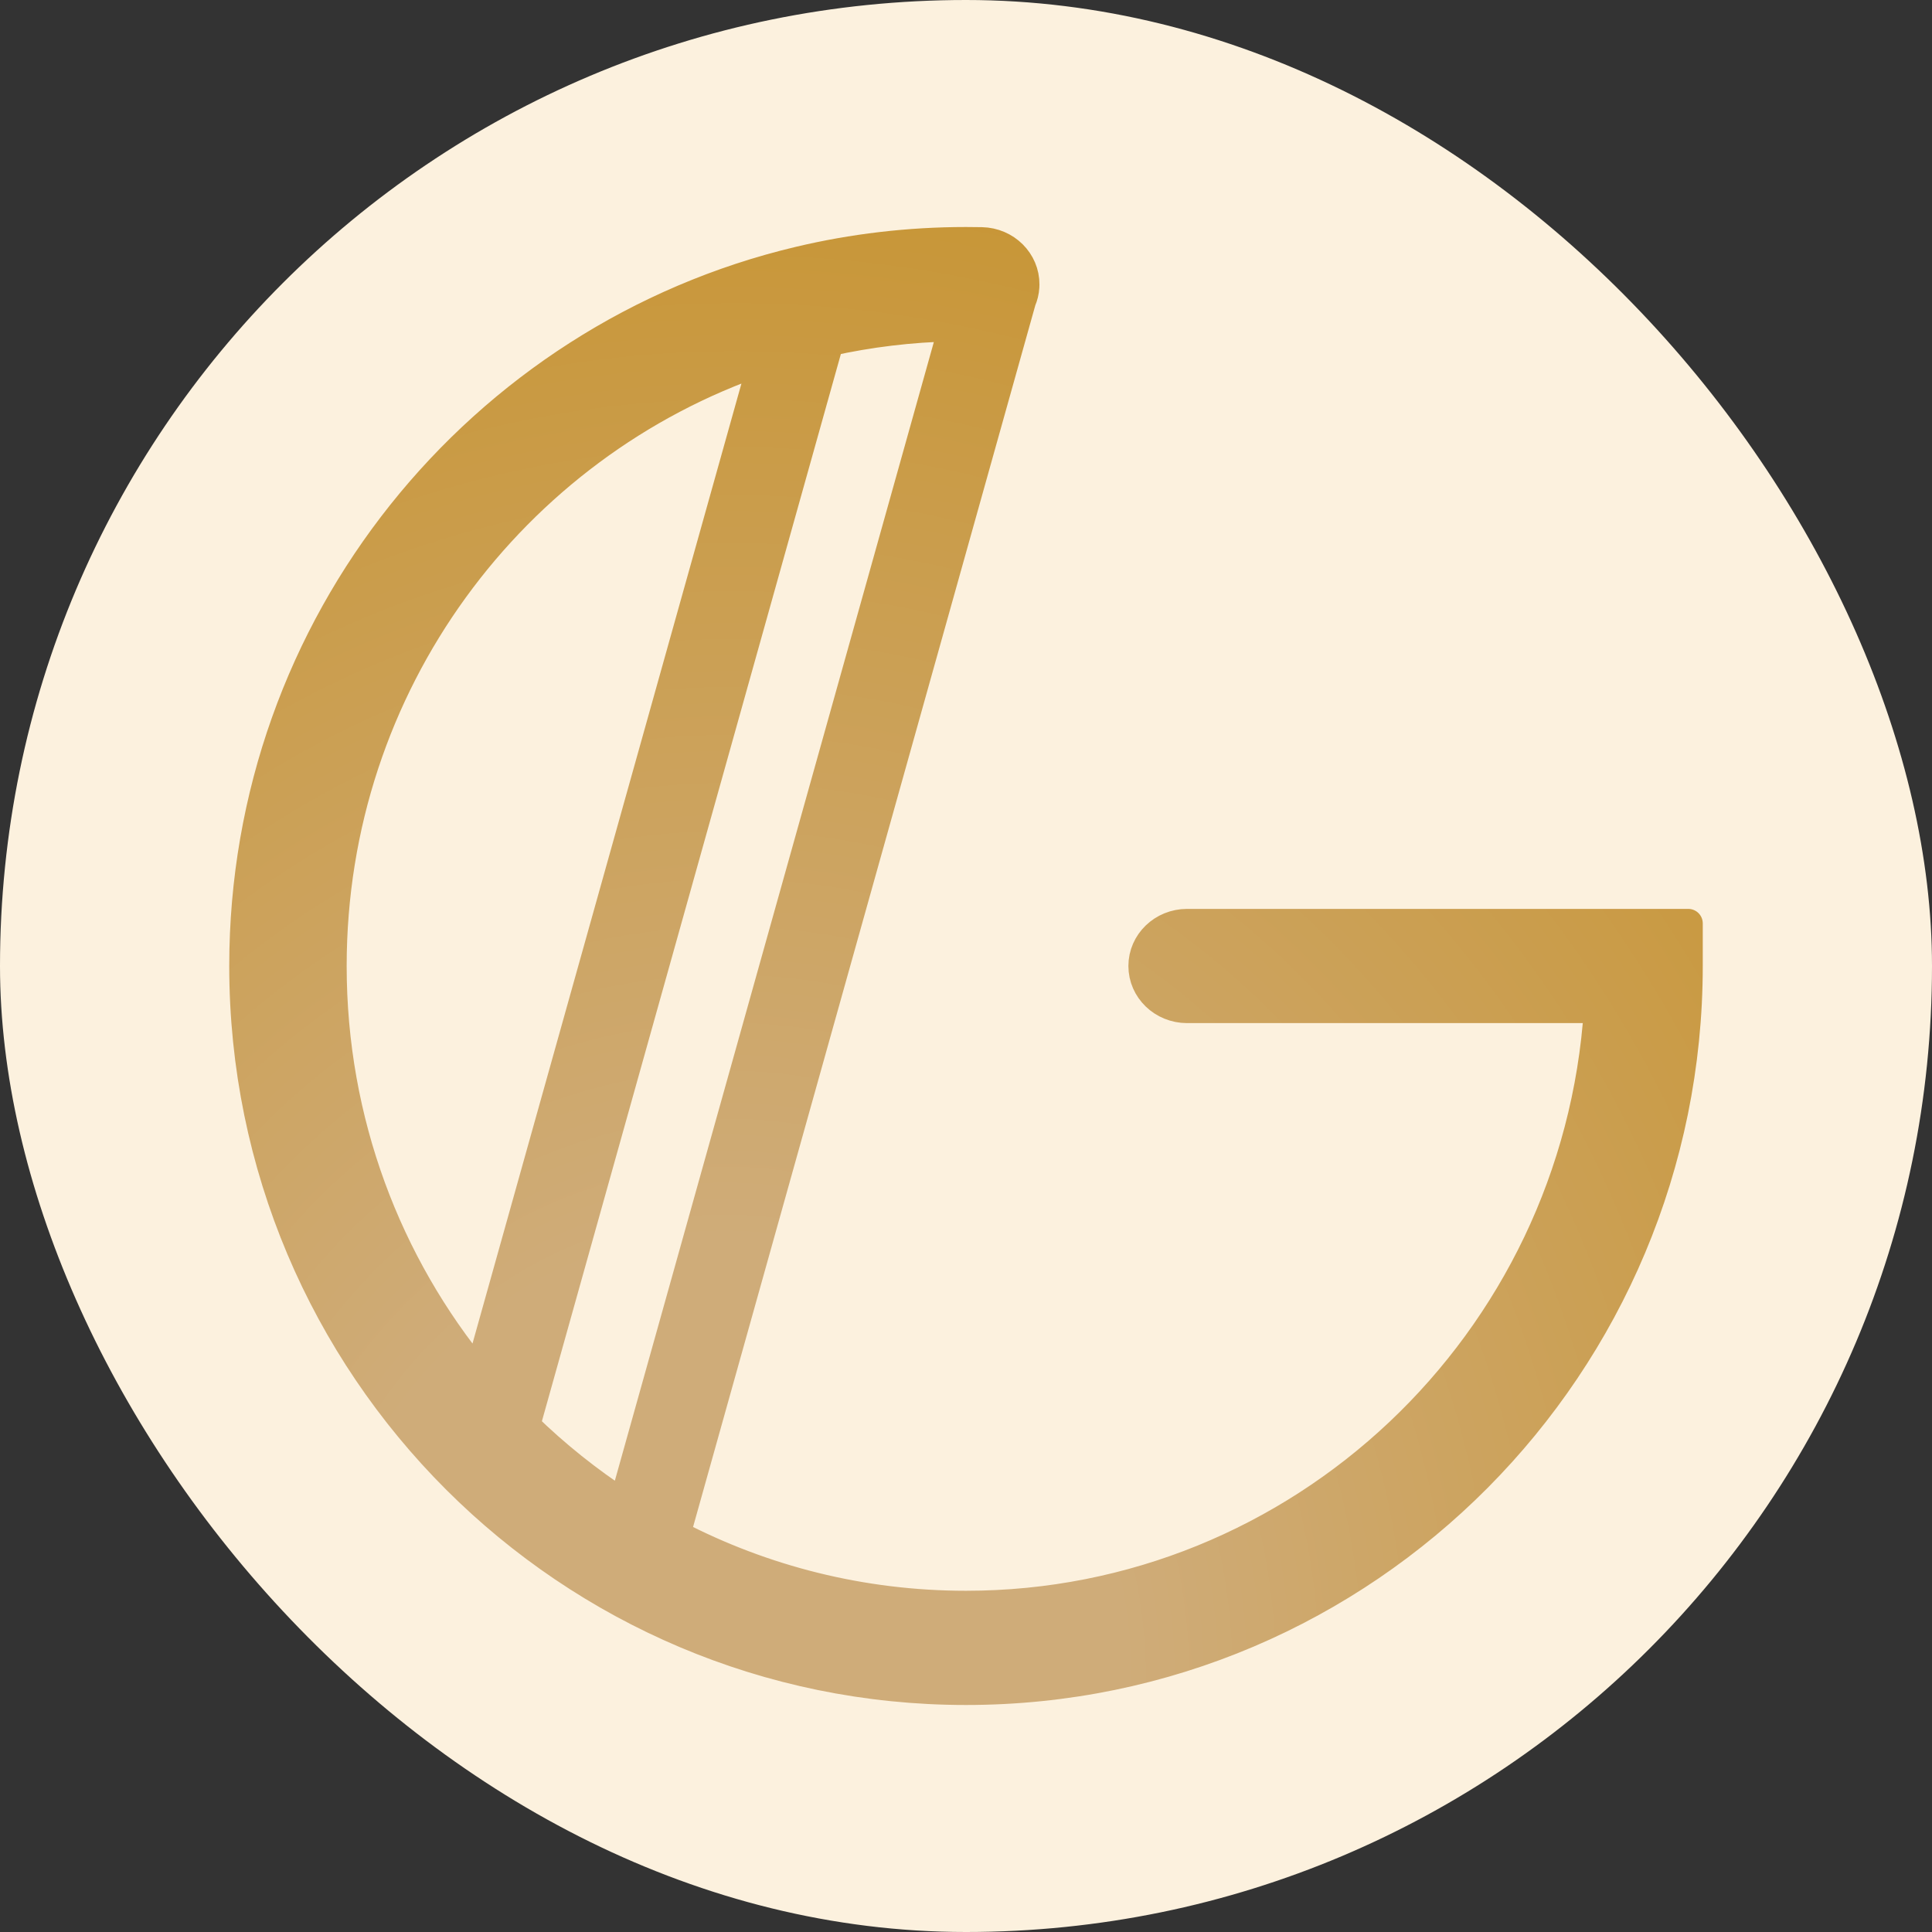
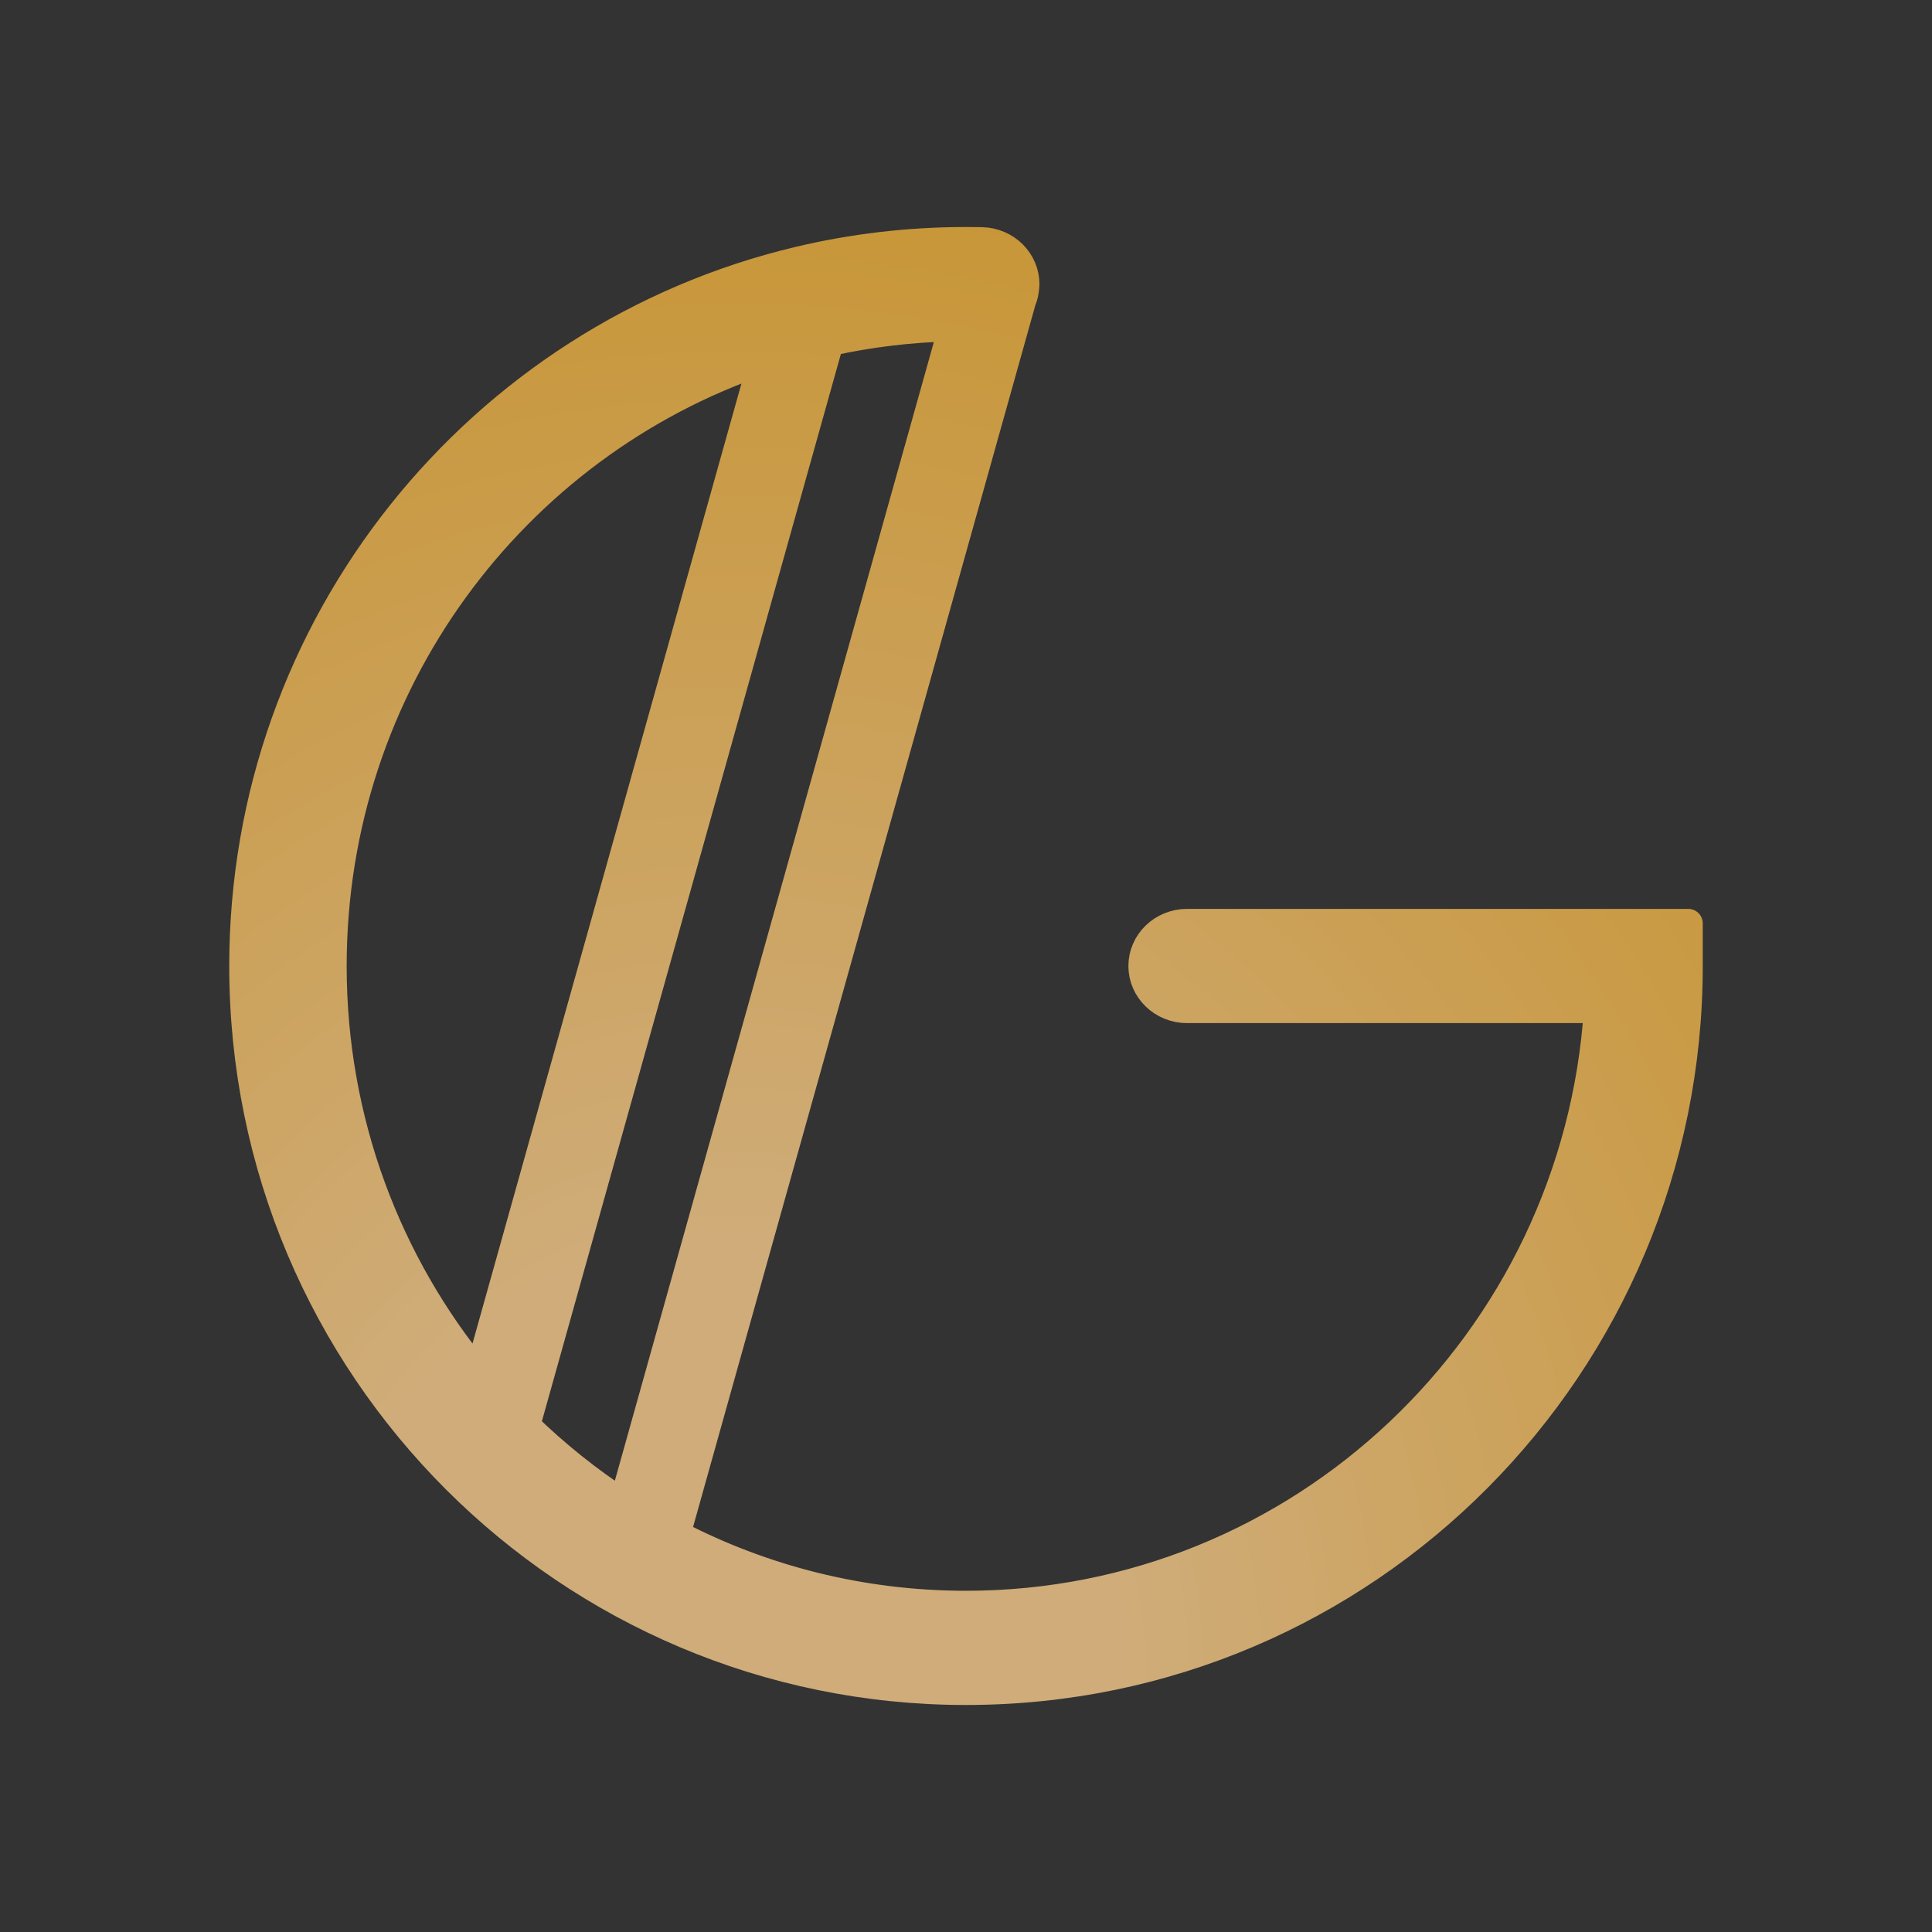
<svg xmlns="http://www.w3.org/2000/svg" width="200" height="200" viewBox="0 0 200 200" fill="none">
  <rect x="0" y="0" width="200" height="200" fill="#333333" stroke="none" />
-   <rect width="200" height="200" rx="100" fill="#FCF1DE" />
-   <path fill-rule="evenodd" clip-rule="evenodd" d="M105.75 31.131L69.969 158.854C78.976 163.539 89.187 166.176 100 166.176C134.6 166.176 163.216 139.057 165.47 104.412H122.888C120.36 104.412 118.311 102.437 118.311 100C118.311 97.564 120.36 95.588 122.888 95.588H174.769V100C174.769 141.243 141.475 175 100 175C79.387 175 60.747 166.63 47.254 153.157C33.636 139.561 25.231 120.746 25.231 100C25.231 64.655 49.647 34.857 82.734 27.011C88.28 25.695 94.062 25 100 25C100.56 25 101.092 25.005 101.627 25.016C104.133 25.069 106.124 27.053 106.103 29.461C106.104 29.539 106.101 29.616 106.095 29.694C106.064 30.202 105.943 30.685 105.75 31.131ZM64.534 155.686L98.669 33.837C94.273 33.925 89.986 34.449 85.848 35.366L54.409 147.59C57.509 150.612 60.9 153.325 64.534 155.686ZM49.562 142.327L78.987 37.29C53.148 46.099 34.387 70.765 34.387 100C34.387 116.12 40.096 130.867 49.562 142.327Z" fill="url(#paint0_diamond_11289_8093)" stroke="url(#paint1_diamond_11289_8093)" stroke-width="3" stroke-linejoin="round" />
+   <path fill-rule="evenodd" clip-rule="evenodd" d="M105.75 31.131L69.969 158.854C78.976 163.539 89.187 166.176 100 166.176C134.6 166.176 163.216 139.057 165.47 104.412H122.888C120.36 104.412 118.311 102.437 118.311 100C118.311 97.564 120.36 95.588 122.888 95.588H174.769V100C174.769 141.243 141.475 175 100 175C79.387 175 60.747 166.63 47.254 153.157C33.636 139.561 25.231 120.746 25.231 100C25.231 64.655 49.647 34.857 82.734 27.011C88.28 25.695 94.062 25 100 25C100.56 25 101.092 25.005 101.627 25.016C104.133 25.069 106.124 27.053 106.103 29.461C106.064 30.202 105.943 30.685 105.75 31.131ZM64.534 155.686L98.669 33.837C94.273 33.925 89.986 34.449 85.848 35.366L54.409 147.59C57.509 150.612 60.9 153.325 64.534 155.686ZM49.562 142.327L78.987 37.29C53.148 46.099 34.387 70.765 34.387 100C34.387 116.12 40.096 130.867 49.562 142.327Z" fill="url(#paint0_diamond_11289_8093)" stroke="url(#paint1_diamond_11289_8093)" stroke-width="3" stroke-linejoin="round" />
  <defs>
    <radialGradient id="paint0_diamond_11289_8093" cx="0" cy="0" r="1" gradientUnits="userSpaceOnUse" gradientTransform="translate(73.083 173.5) rotate(-81.697) scale(183.423 170.063)">
      <stop offset="0.25" stop-color="#CFAC79" />
      <stop offset="1" stop-color="#C69025" />
    </radialGradient>
    <radialGradient id="paint1_diamond_11289_8093" cx="0" cy="0" r="1" gradientUnits="userSpaceOnUse" gradientTransform="translate(73.083 173.5) rotate(-81.697) scale(183.423 170.063)">
      <stop offset="0.25" stop-color="#CFAC79" />
      <stop offset="1" stop-color="#C69025" />
    </radialGradient>
  </defs>
</svg>